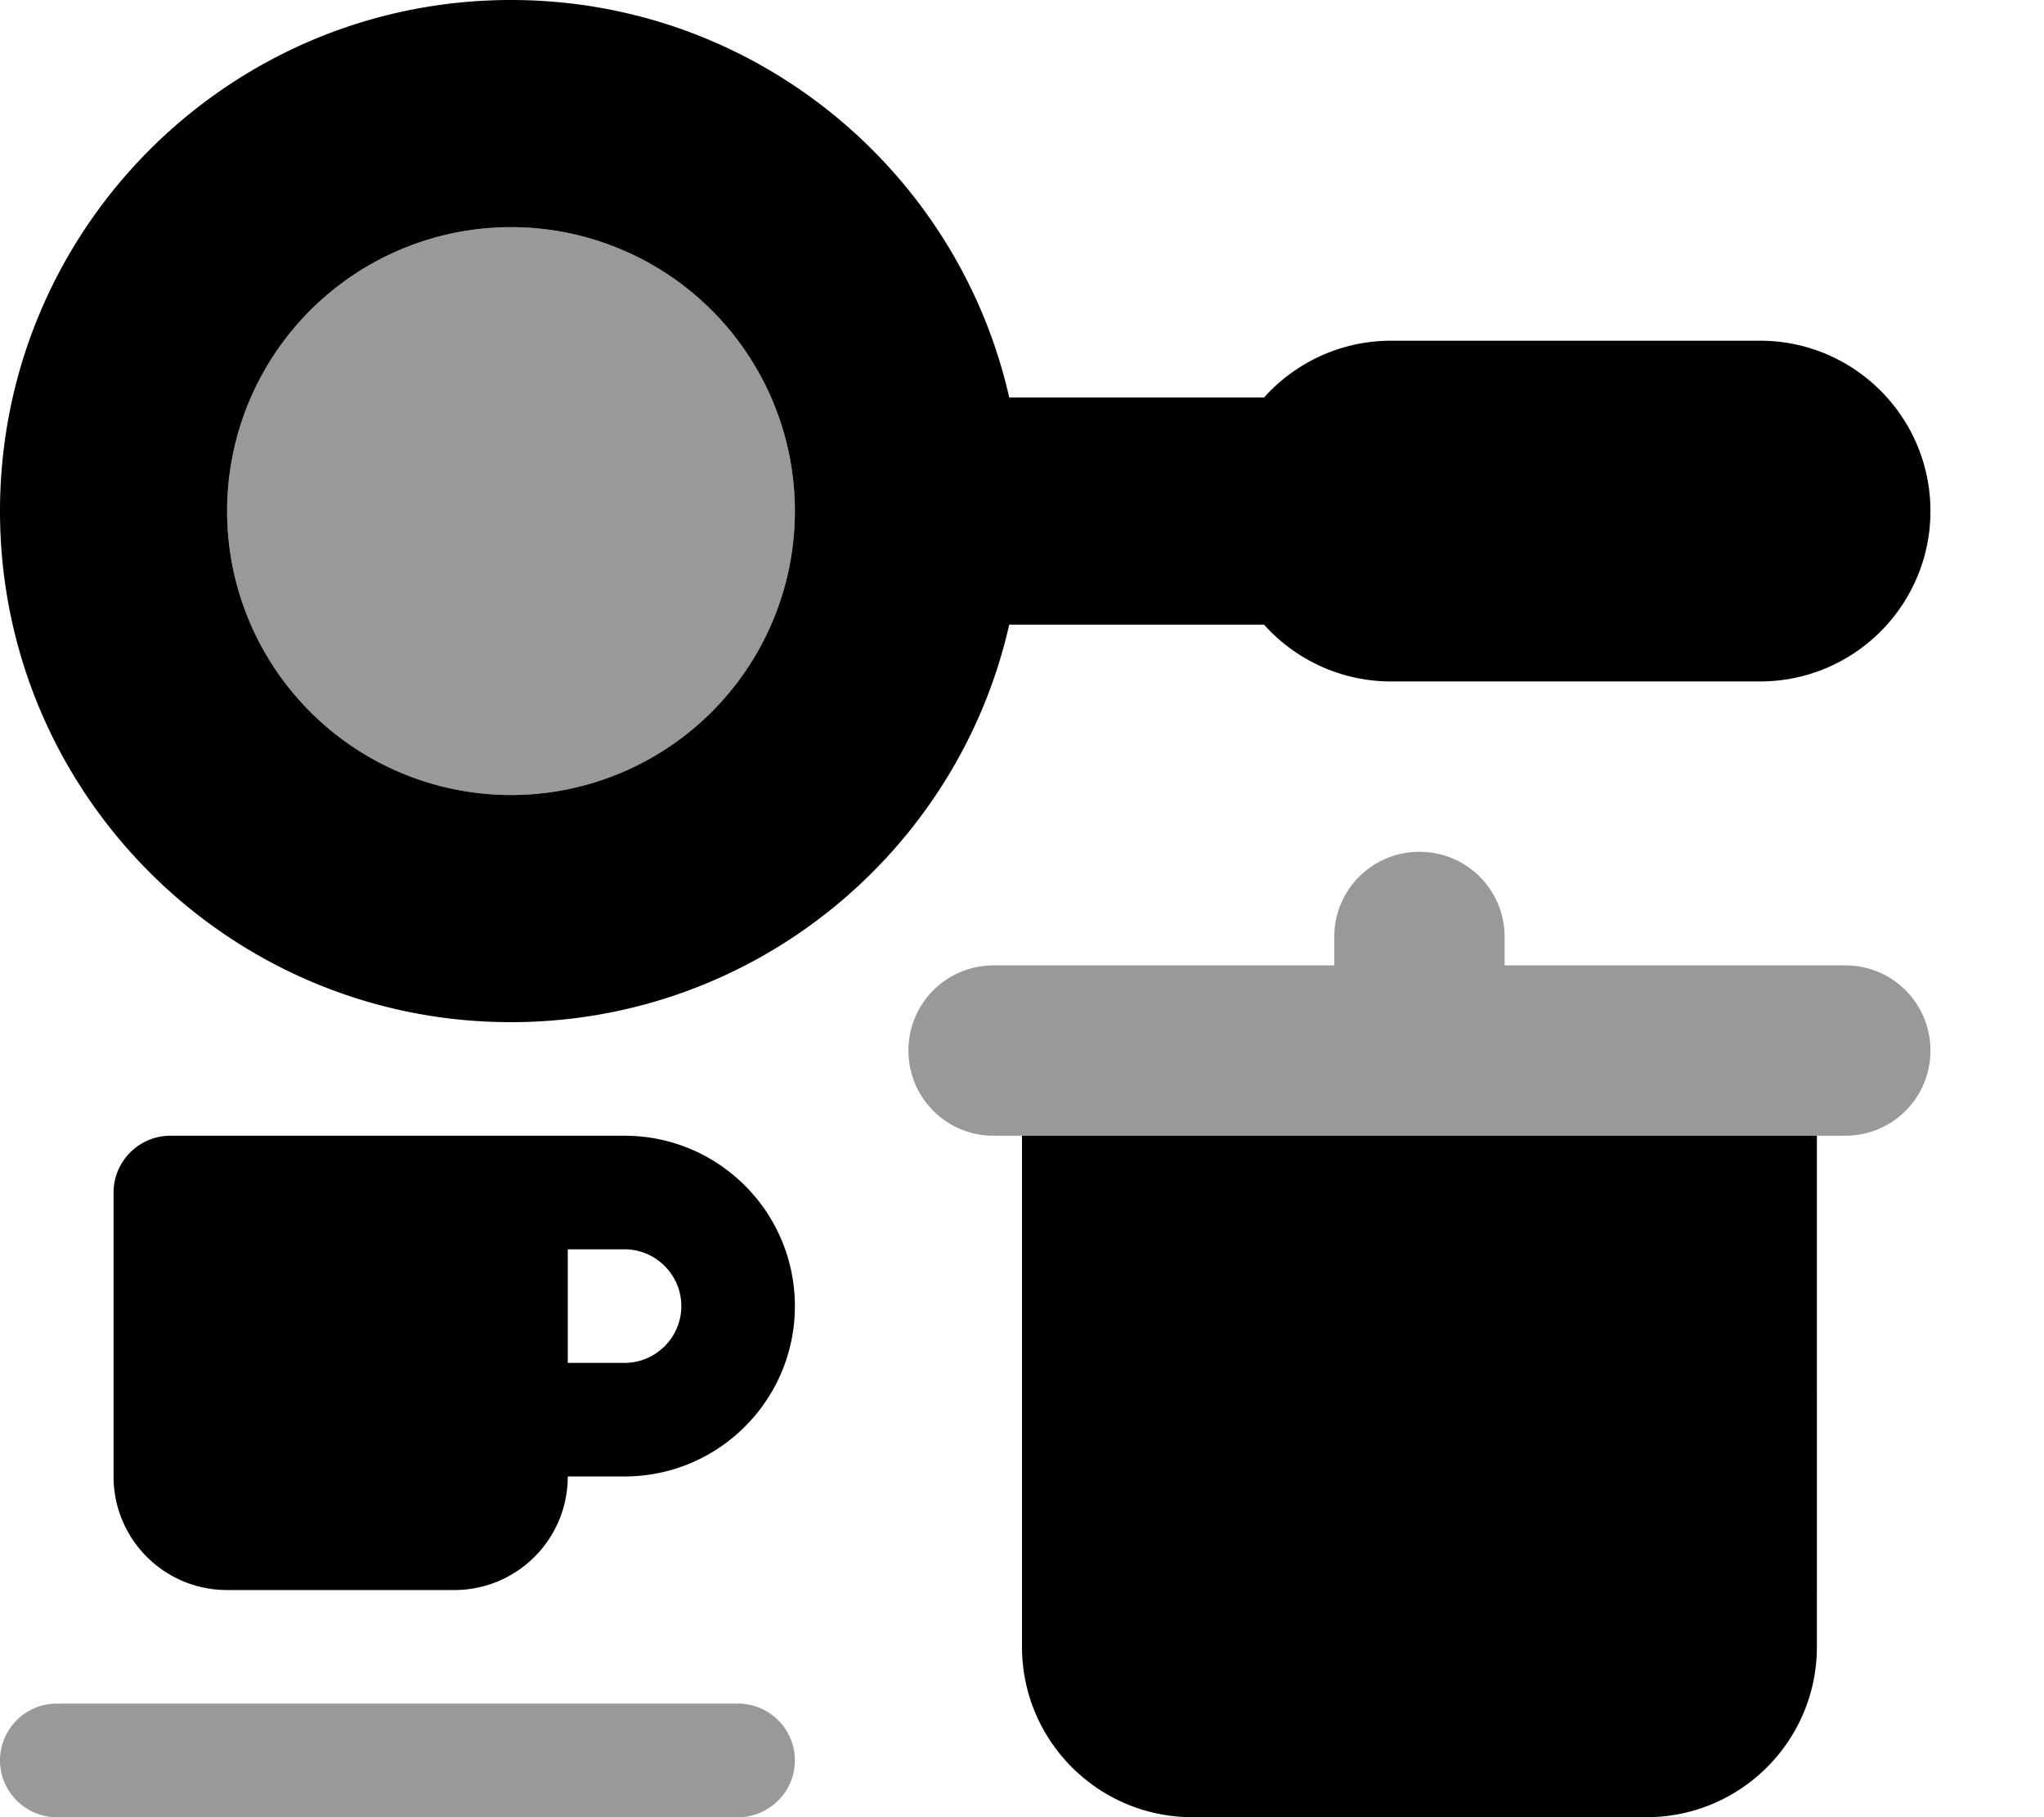
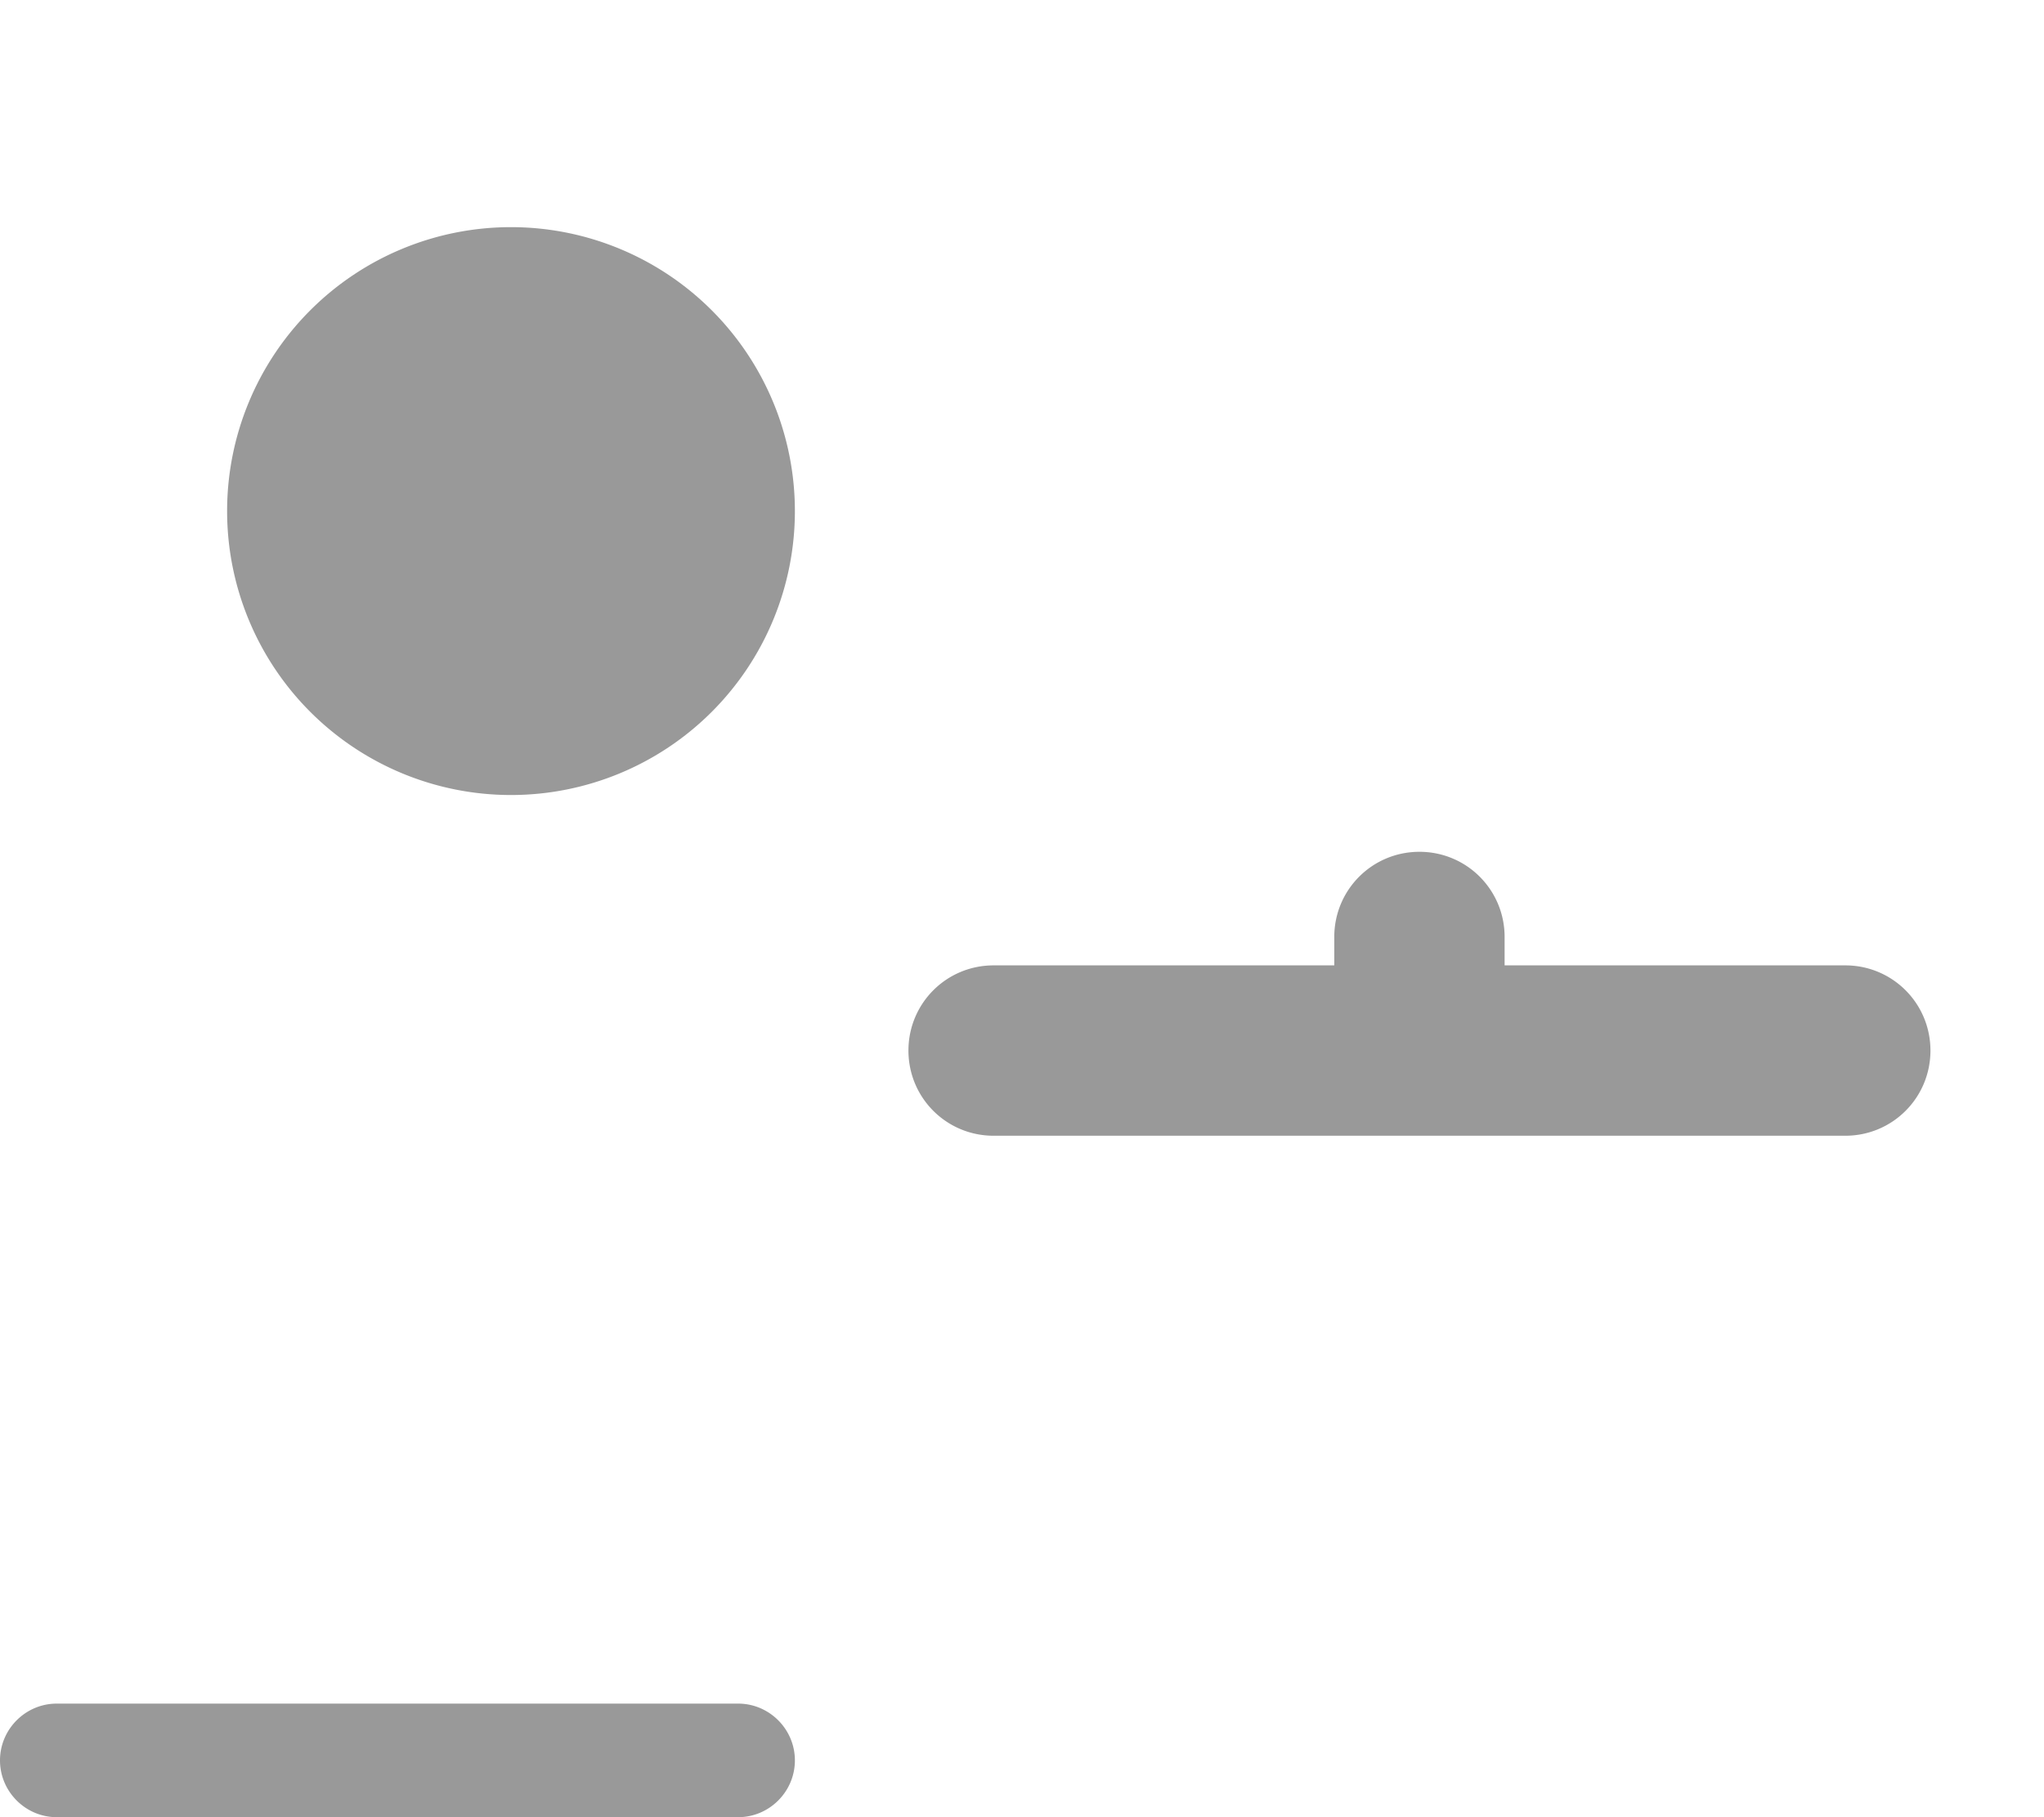
<svg xmlns="http://www.w3.org/2000/svg" viewBox="0 0 576 512">
  <defs>
    <style>.fa-secondary{opacity:.4}</style>
  </defs>
  <path class="fa-secondary" d="M144 224a80 80 0 1 0 0-160 80 80 0 1 0 0 160zM16 480c-8.8 0-16 7.2-16 16s7.2 16 16 16H208c8.8 0 16-7.2 16-16s-7.2-16-16-16H16zM256 296c0 13.3 10.7 24 24 24H520c13.3 0 24-10.7 24-24s-10.7-24-24-24H424v-8c0-13.3-10.7-24-24-24s-24 10.7-24 24v8H280c-13.3 0-24 10.7-24 24z" />
-   <path class="fa-primary" d="M224 144A80 80 0 1 0 64 144a80 80 0 1 0 160 0zm60.4 32C269.9 240.1 212.5 288 144 288C64.5 288 0 223.5 0 144S64.5 0 144 0c68.5 0 125.9 47.9 140.4 112h71.8c8.8-9.8 21.6-16 35.8-16H496c26.5 0 48 21.5 48 48s-21.5 48-48 48H392c-14.2 0-27-6.2-35.8-16H284.4zM48 320h80 16 32c26.5 0 48 21.5 48 48s-21.5 48-48 48H160c0 17.7-14.3 32-32 32H64c-17.7 0-32-14.3-32-32V336c0-8.8 7.2-16 16-16zm128 64c8.8 0 16-7.2 16-16s-7.2-16-16-16H160v32h16zm336-64V464c0 26.5-21.5 48-48 48H336c-26.5 0-48-21.5-48-48V320H512z" />
</svg>